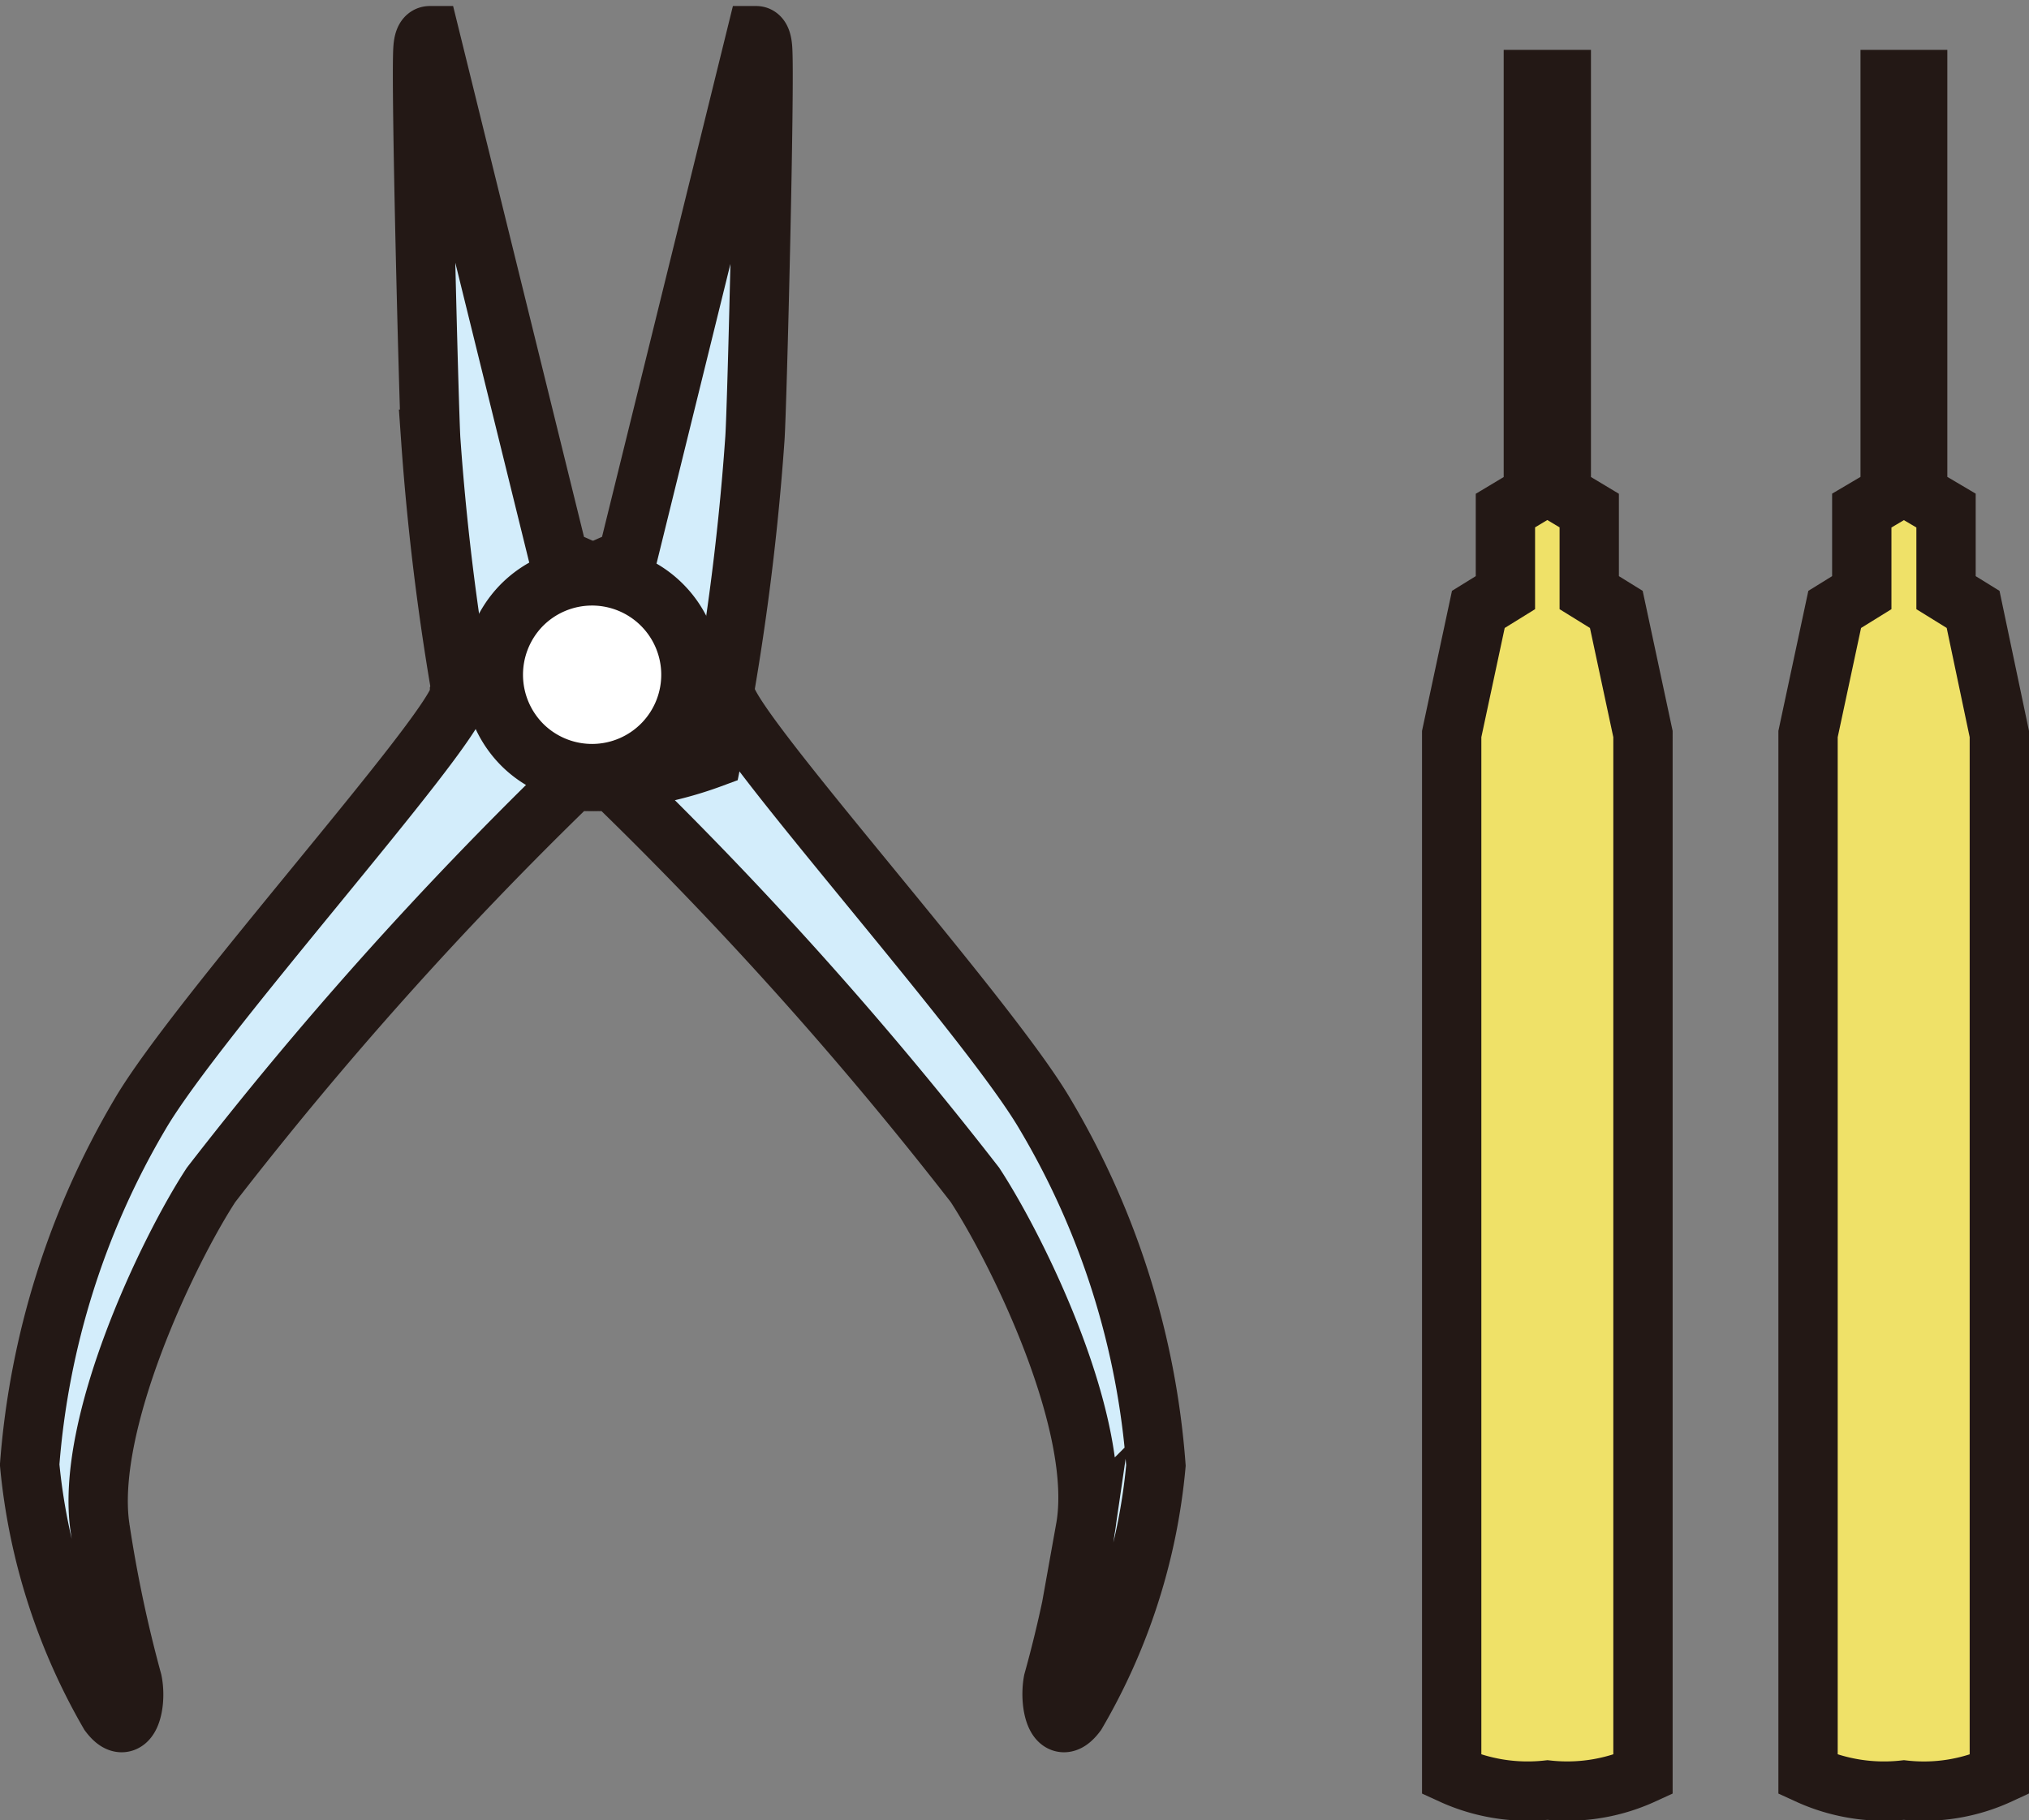
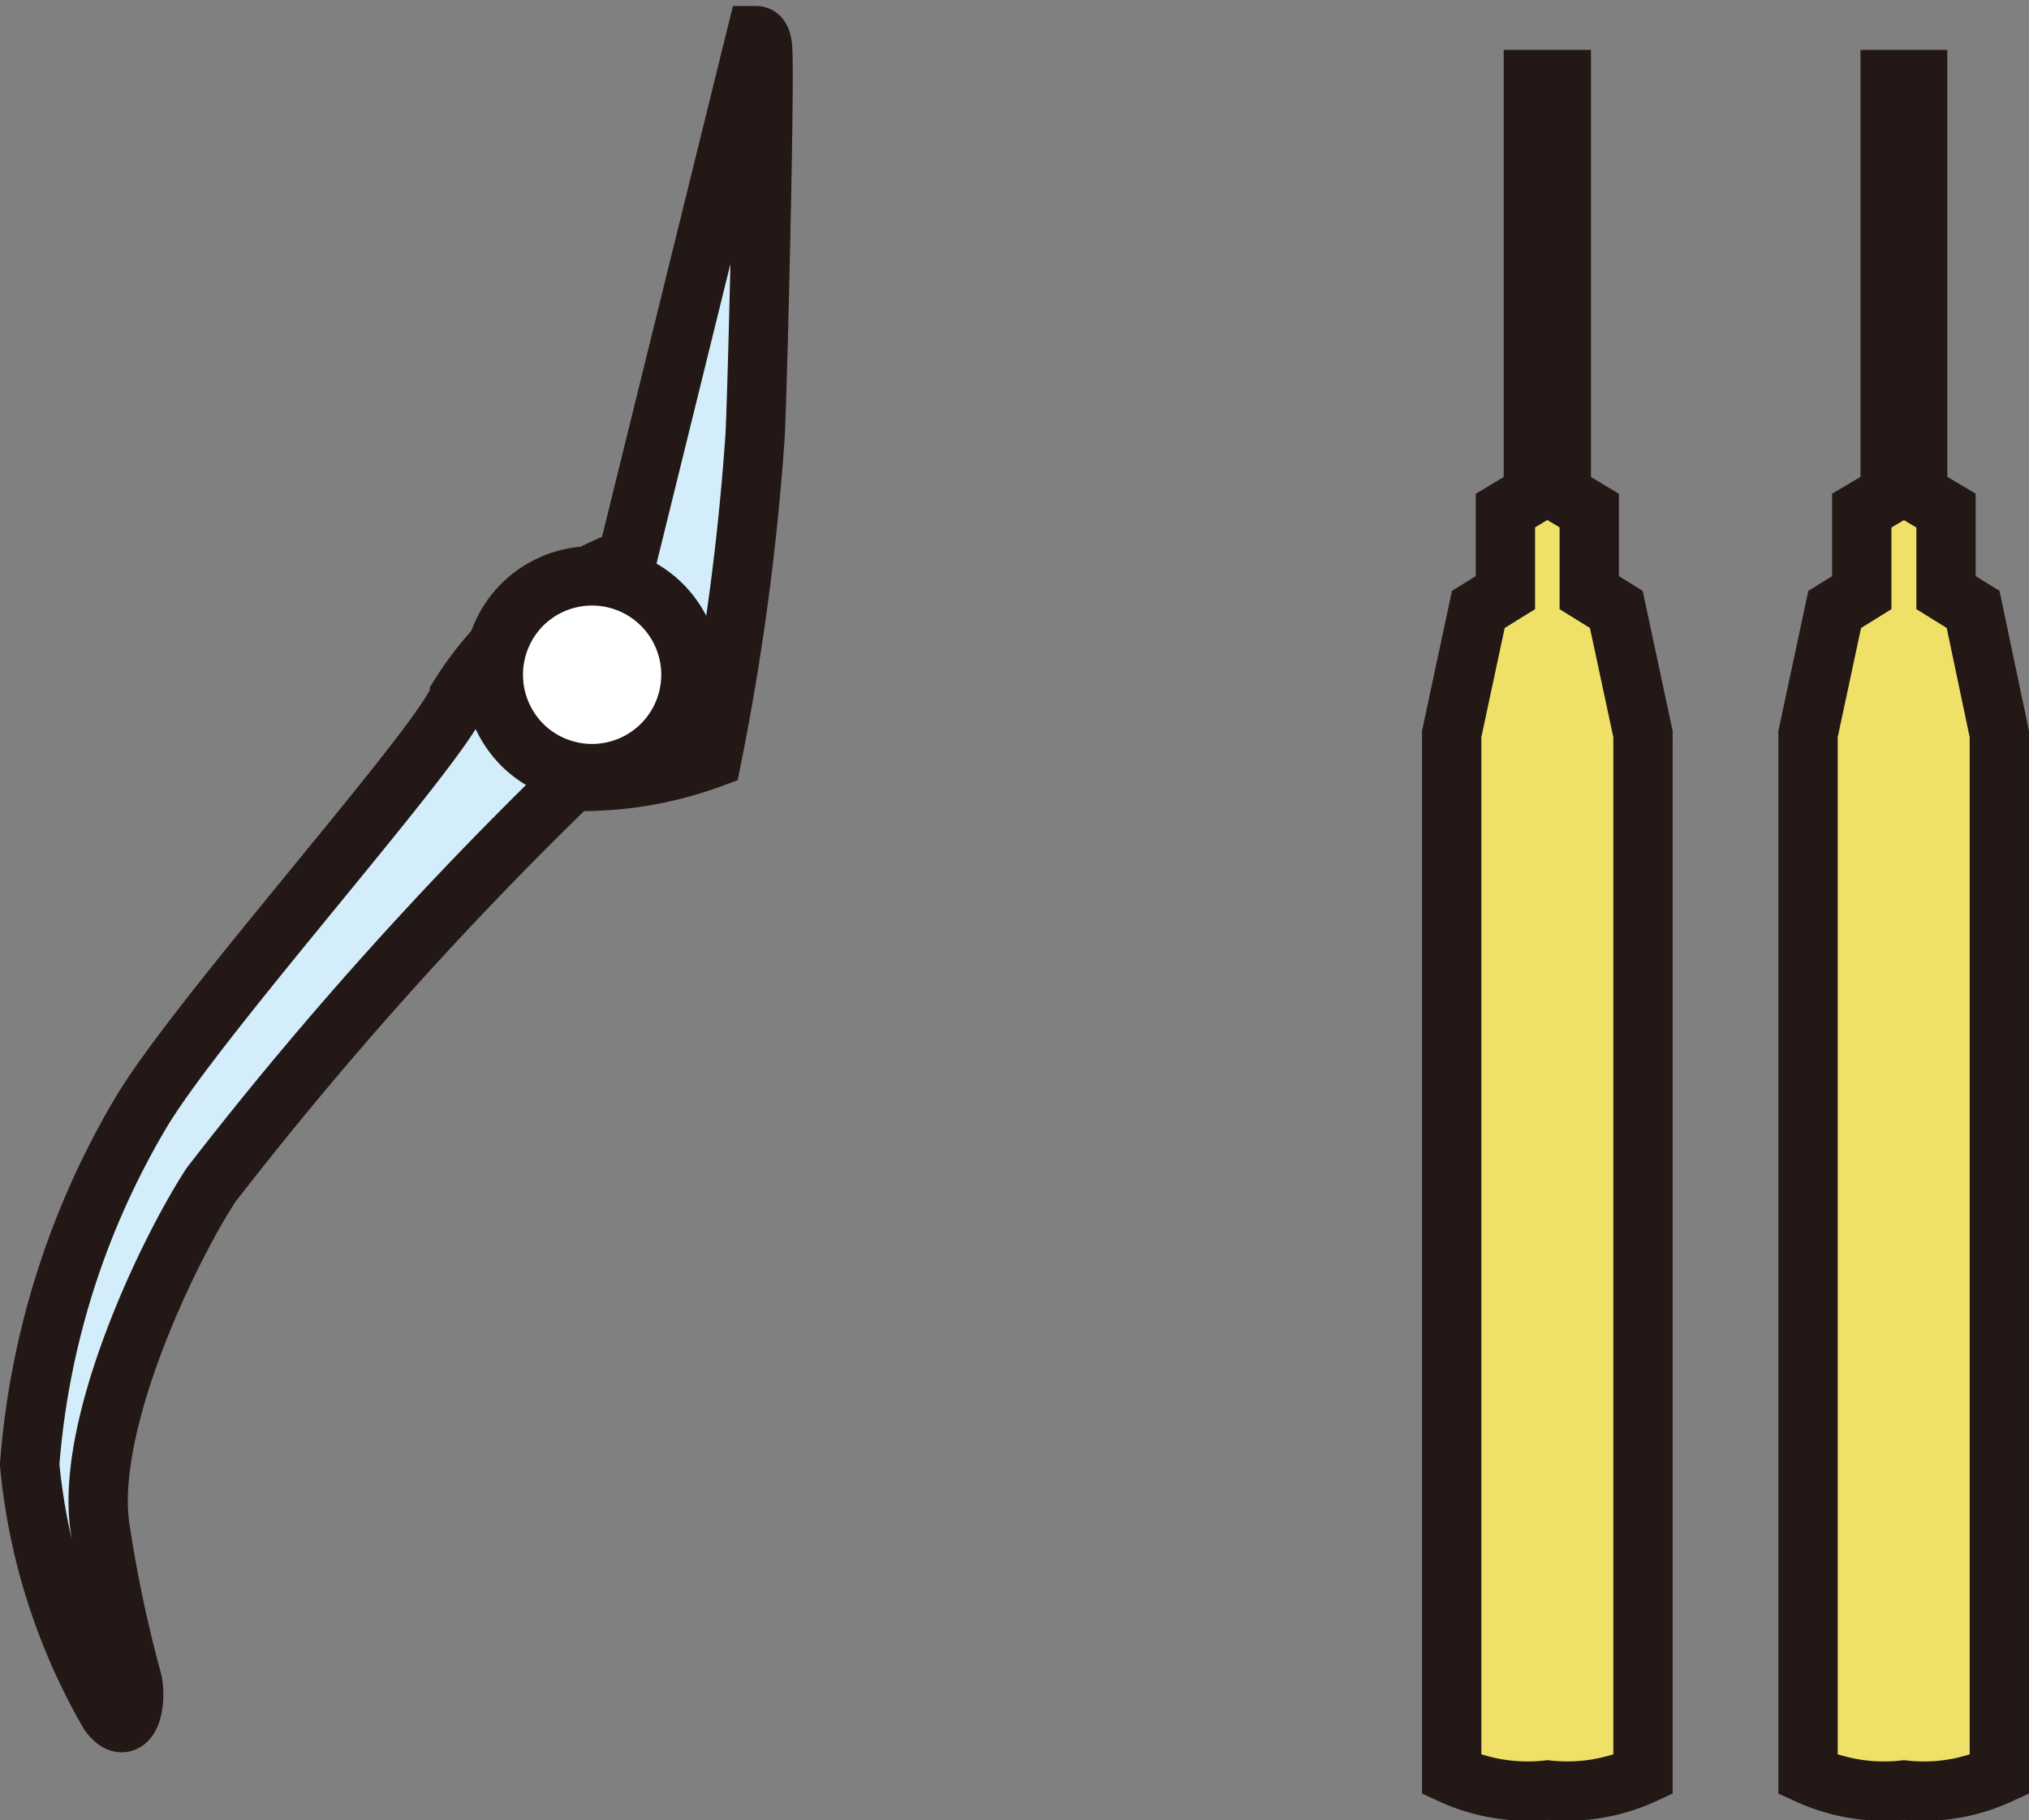
<svg xmlns="http://www.w3.org/2000/svg" viewBox="0 0 47.2 42.35">
  <rect x="0" y="0" width="47.2" height="42.35" fill="#808080" stroke="none" />
  <defs>
    <style>.cls-1{fill:#efe168;}.cls-1,.cls-2,.cls-3{stroke:#231815;stroke-miterlimit:10;stroke-width:1.38px;}.cls-2{fill:#d3edfb;}.cls-3{fill:#fff;}</style>
  </defs>
  <title>アセット 12</title>
  <g id="レイヤー_2" data-name="レイヤー 2">
    <g id="design">
      <path class="cls-1" d="M36,1.85h.32v9.64l.65.39v1.91l.63.39.62,2.9V41.29a4.22,4.22,0,0,1-2.22.36,4.24,4.24,0,0,1-2.23-.36V17.08l.62-2.9.63-.39V11.88l.65-.39V1.85H36" />
      <path class="cls-1" d="M44.29,1.85h.32v9.64l.66.39v1.91l.63.39.61,2.9V41.29a4.18,4.18,0,0,1-2.22.36,4.24,4.24,0,0,1-2.23-.36V17.08l.62-2.9.63-.39V11.88l.66-.39V1.85h.32" />
-       <path class="cls-2" d="M13,13,10,.83c-.12,0-.15.16-.16.29-.06.77.14,8.45.18,9.1a58.57,58.57,0,0,0,1,7.42,8.73,8.73,0,0,0,3.25.54,89.77,89.77,0,0,1,8.41,9.39c1,1.53,3,5.6,2.57,8a28.71,28.71,0,0,1-.75,3.55c-.1.54.09,1.35.54.75a13.94,13.94,0,0,0,1.85-5.77,18.73,18.73,0,0,0-2.57-8.16c-1.32-2.27-7.16-8.74-7.43-9.73A7.83,7.83,0,0,0,13,13Z" />
      <path class="cls-2" d="M14.59,13l3-12.17c.11,0,.14.16.15.29.06.77-.13,8.45-.18,9.1a58.57,58.57,0,0,1-1,7.42,8.73,8.73,0,0,1-3.25.54,88.57,88.57,0,0,0-8.4,9.39c-1,1.53-2.95,5.6-2.58,8a31,31,0,0,0,.75,3.55c.11.54-.09,1.35-.54.75A14.24,14.24,0,0,1,.69,34.08a18.86,18.86,0,0,1,2.57-8.16c1.33-2.27,7.16-8.74,7.43-9.73A7.88,7.88,0,0,1,14.59,13Z" />
      <path class="cls-3" d="M12.17,17.35a2.3,2.3,0,1,0-.05-3.25A2.31,2.31,0,0,0,12.17,17.35Z" />
    </g>
  </g>
</svg>